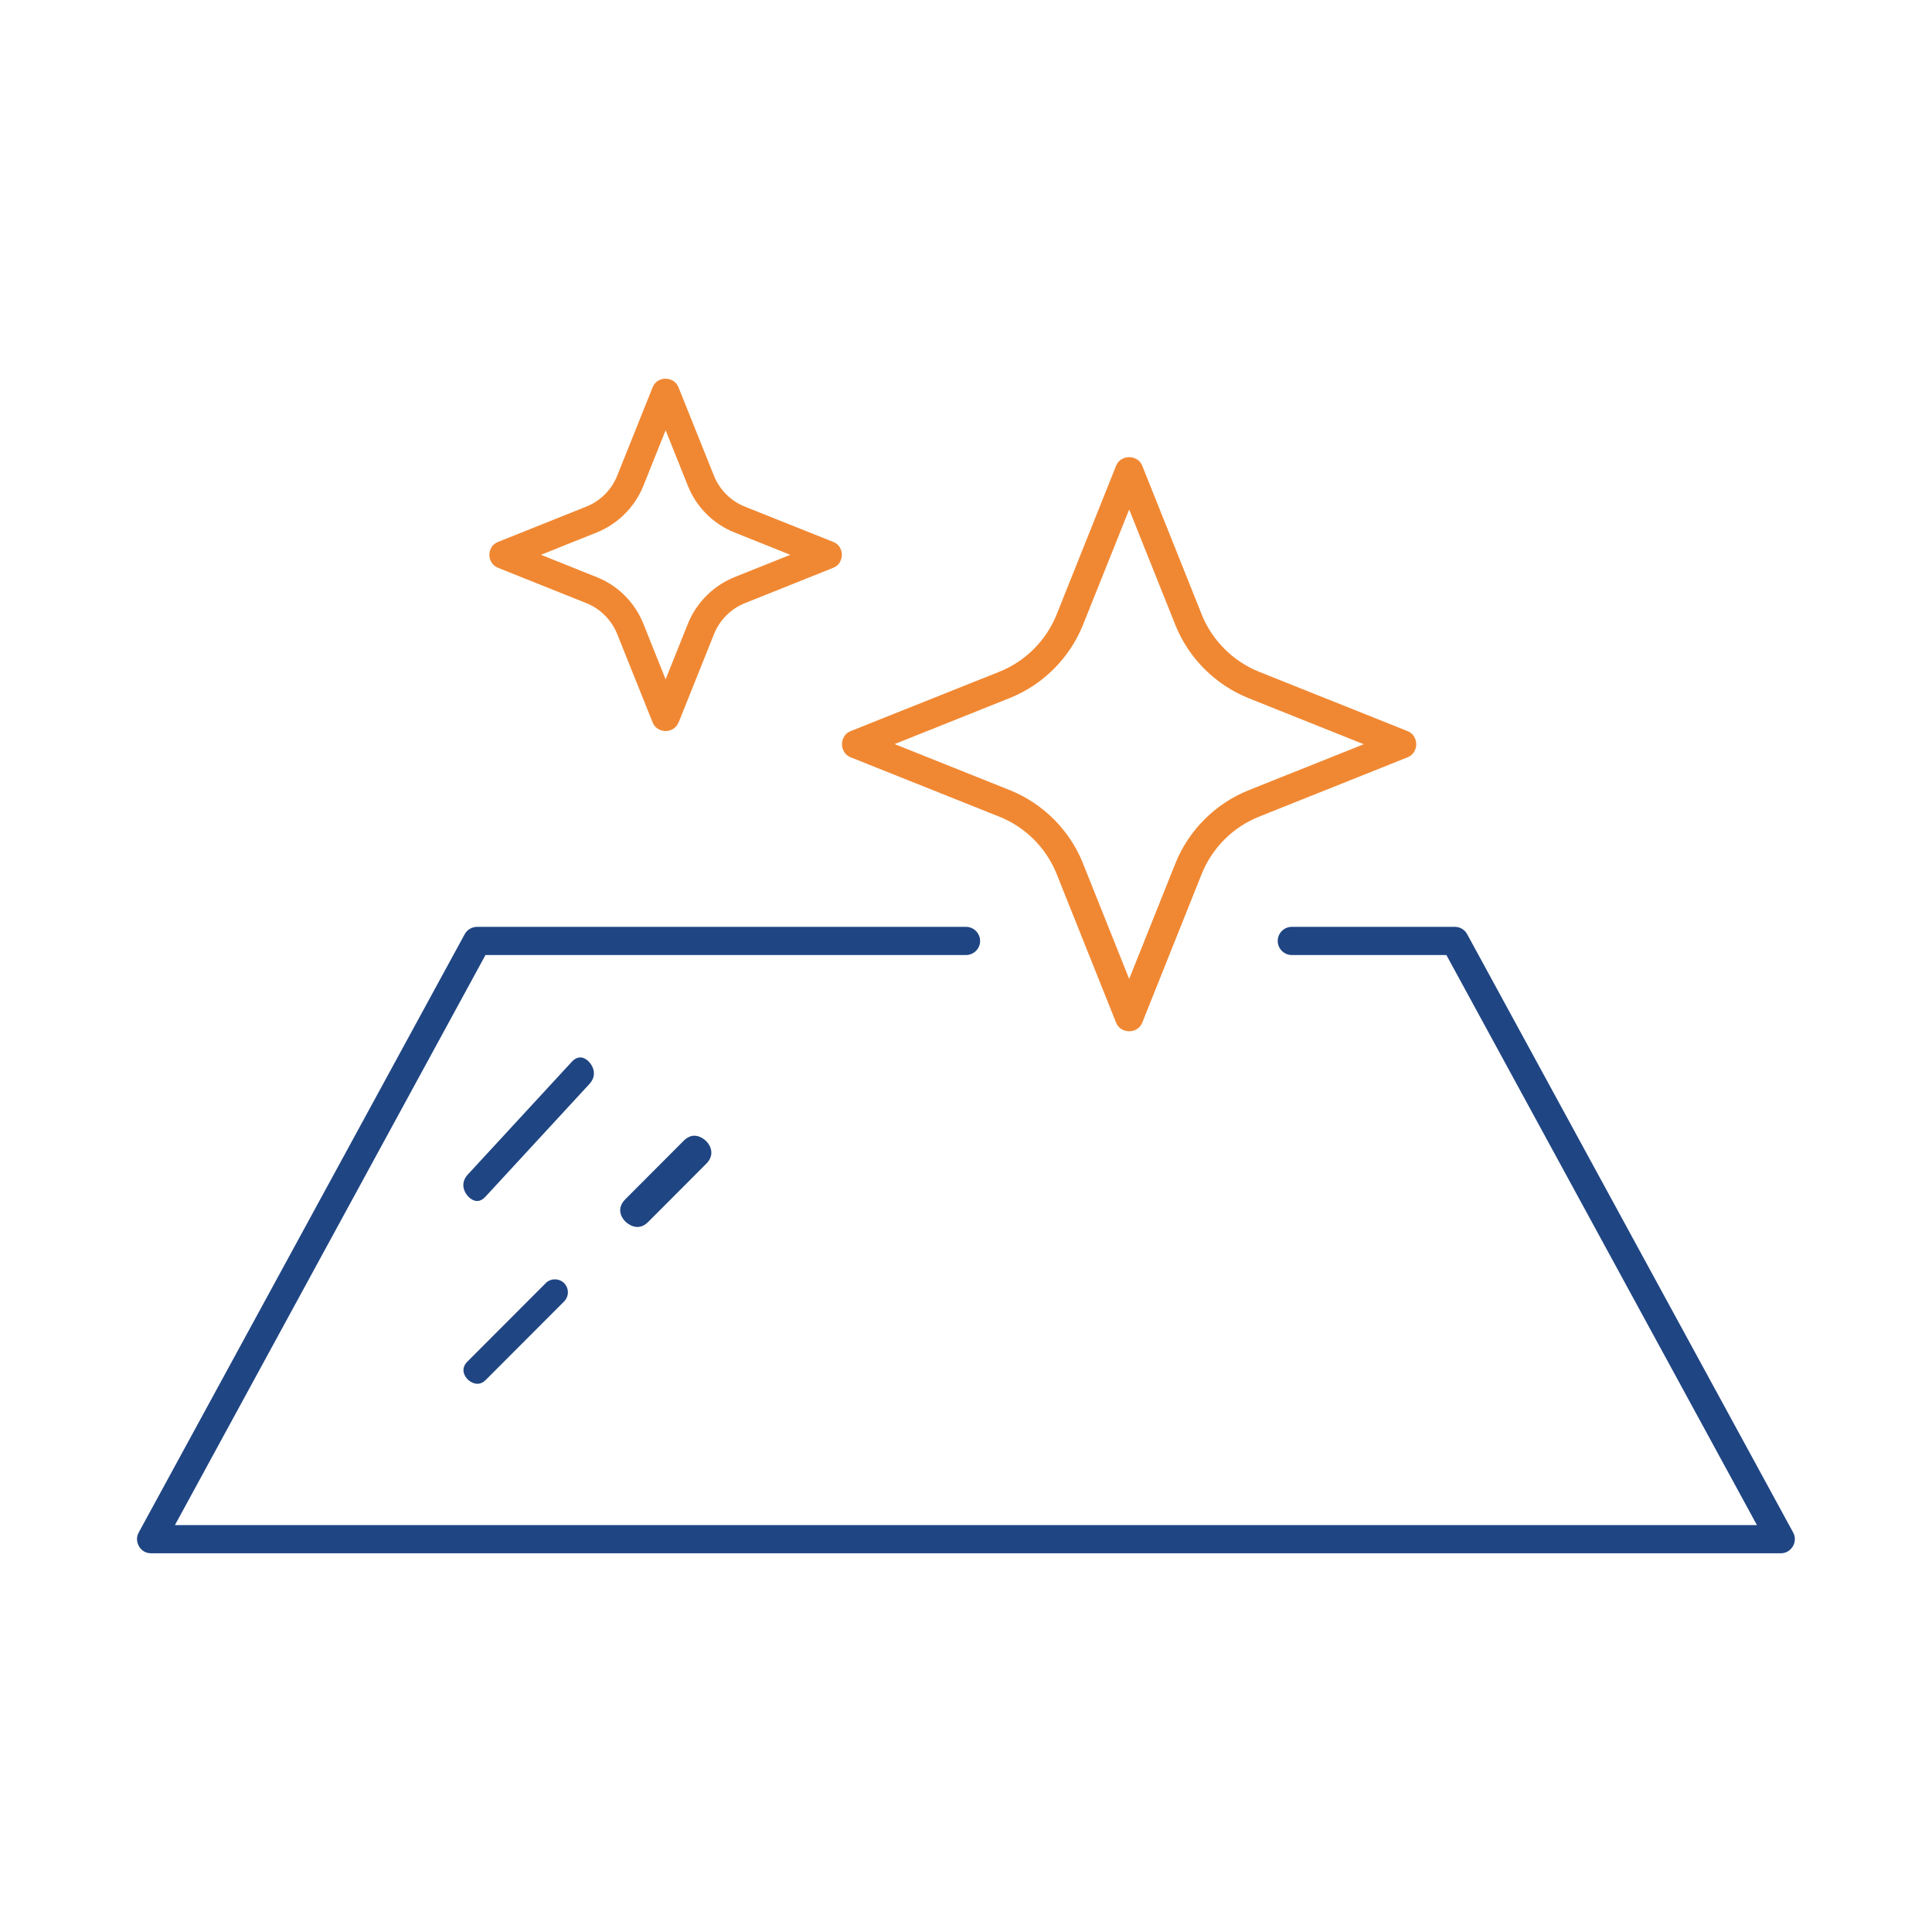
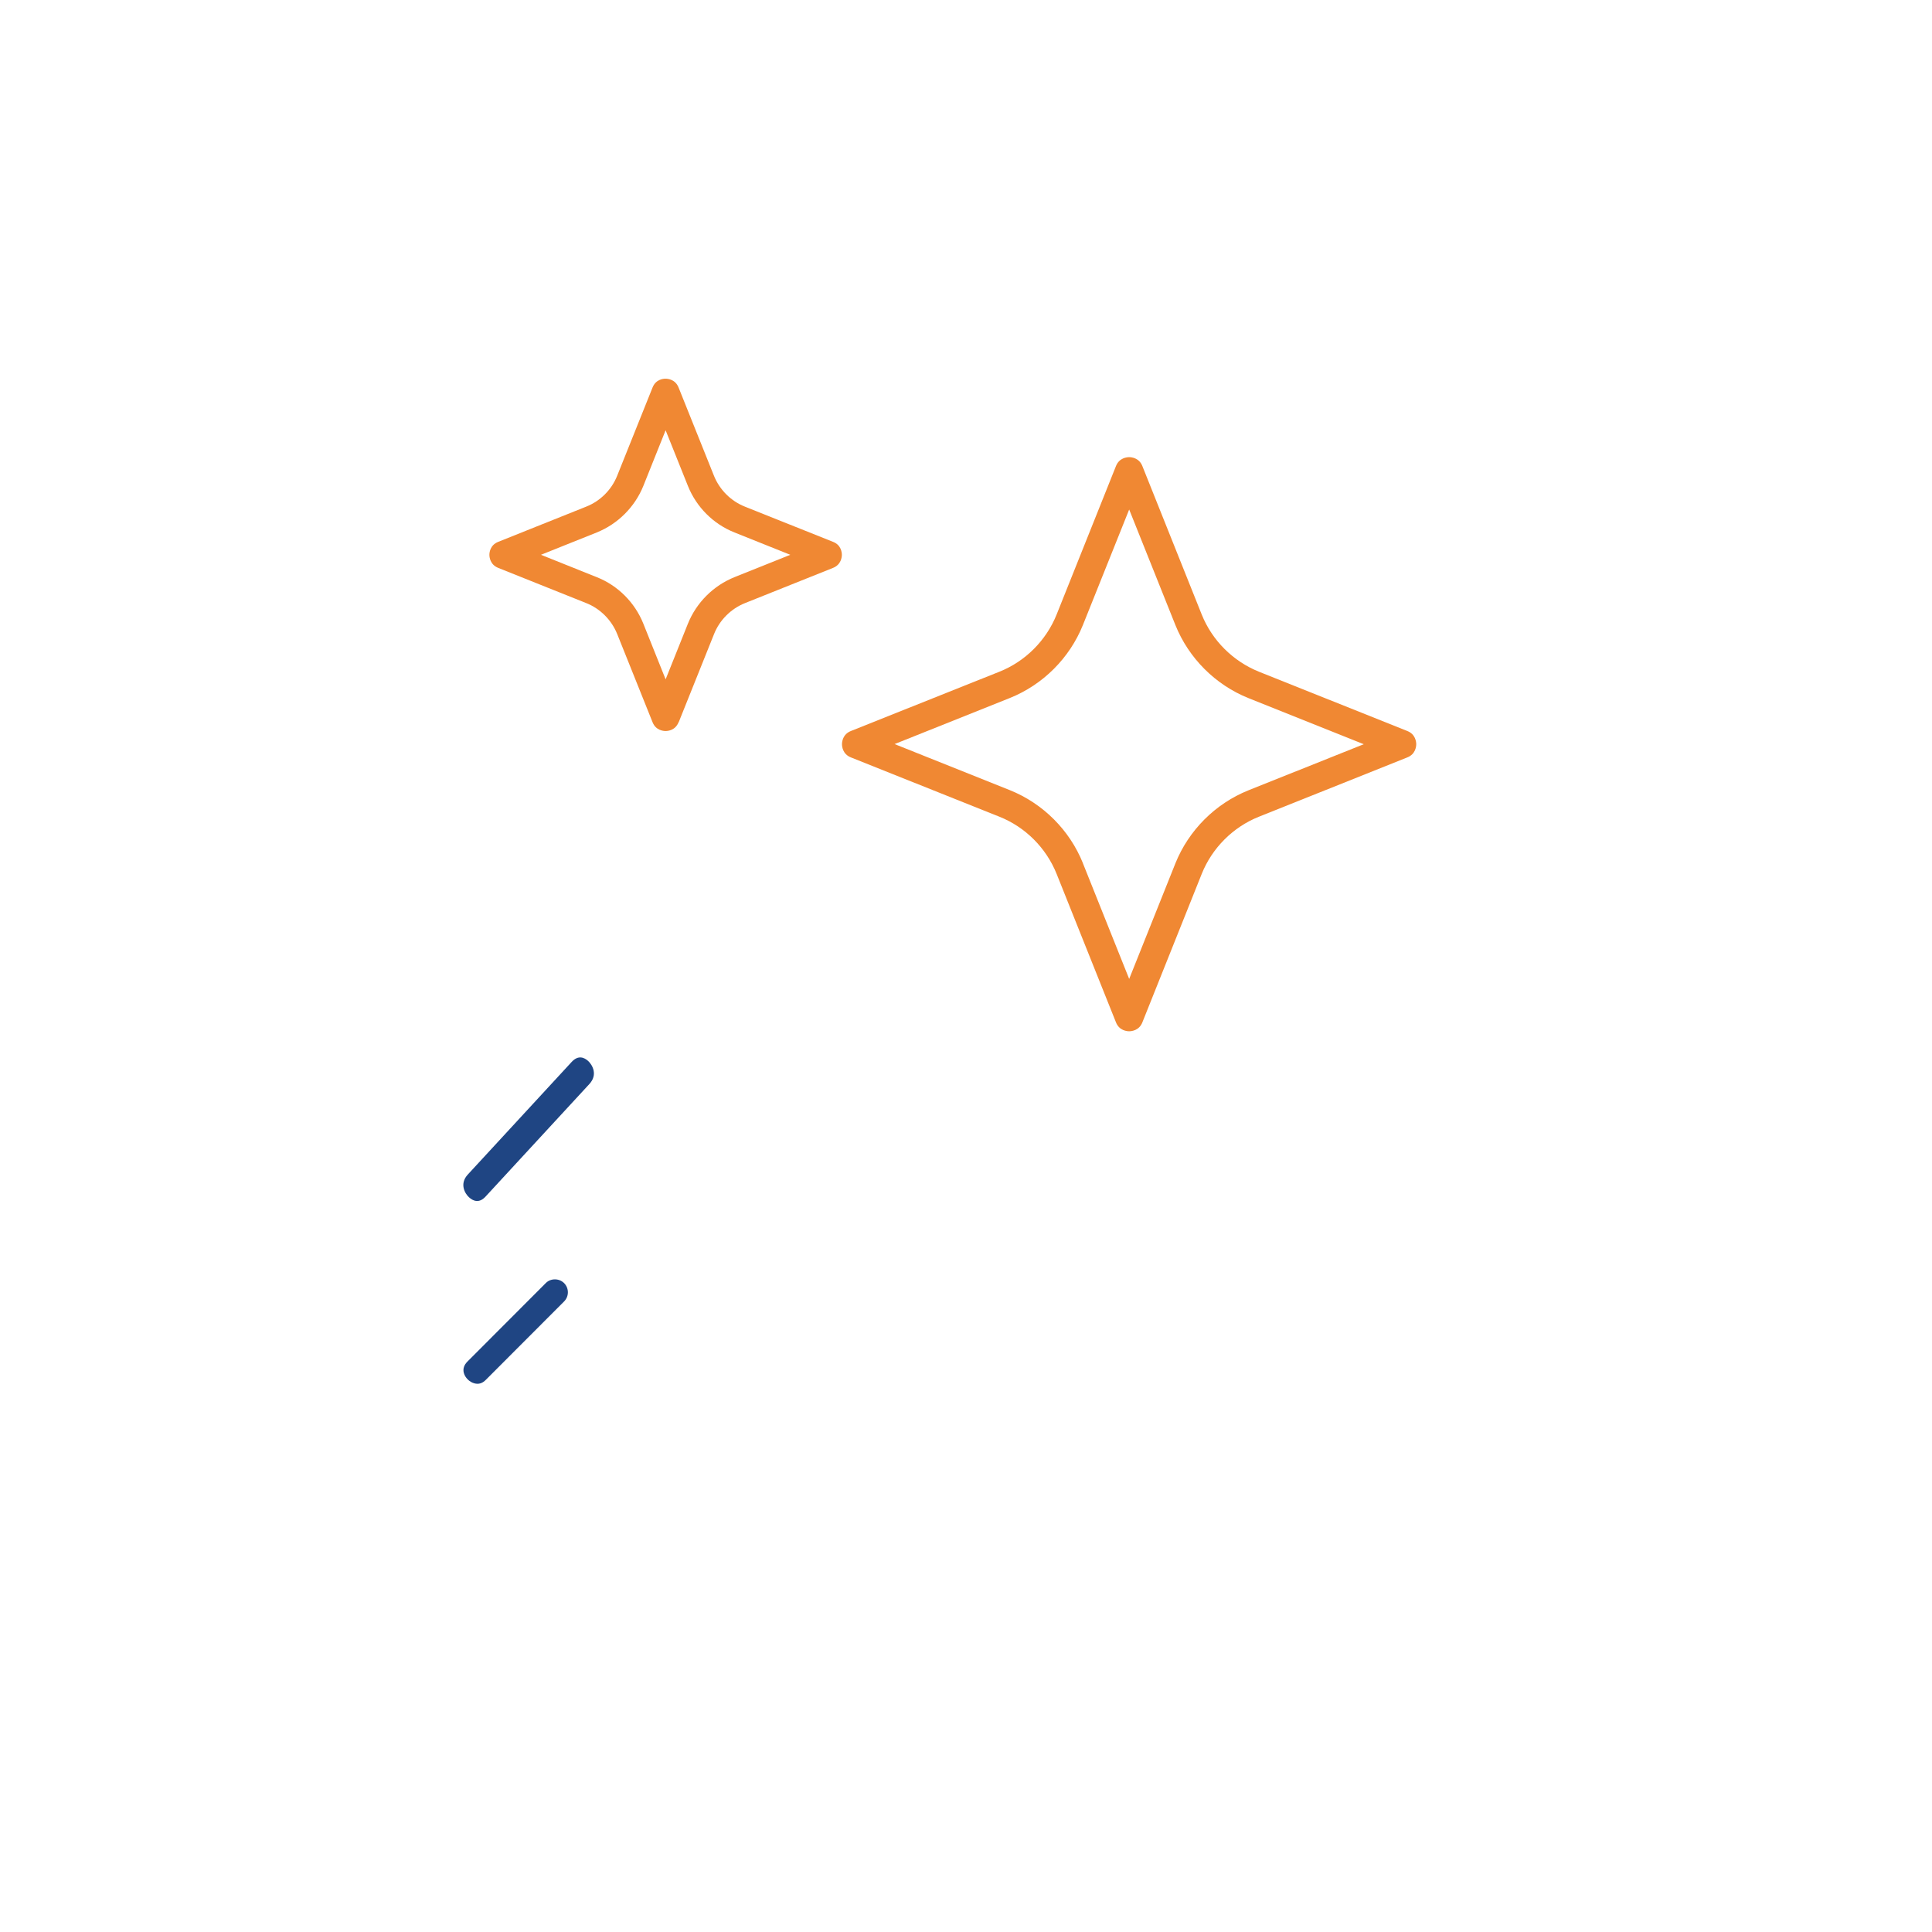
<svg xmlns="http://www.w3.org/2000/svg" width="128" height="128" viewBox="0 0 128 128" fill="none">
-   <path d="M31.611 61.405C31.265 61.405 30.953 61.596 30.789 61.89L9.194 101.526C8.96 101.95 9.133 102.314 9.211 102.452C9.289 102.59 9.531 102.91 10.015 102.91H117.976C118.452 102.91 118.694 102.59 118.781 102.452C118.858 102.314 119.031 101.95 118.798 101.526L97.202 61.89C97.038 61.587 96.727 61.405 96.38 61.405H85.587C85.068 61.405 84.653 61.829 84.653 62.34C84.653 62.85 85.068 63.273 85.587 63.273H95.827L116.402 101.042H11.589L32.164 63.273H64C64.519 63.273 64.934 62.85 64.934 62.34C64.934 61.829 64.51 61.405 64 61.405H31.611Z" fill="#1F4583" />
  <path d="M32.164 79.282L39.049 71.818C39.62 71.196 39.248 70.556 38.971 70.296C38.711 70.063 38.322 69.881 37.881 70.348L30.997 77.812C30.426 78.426 30.798 79.075 31.075 79.325C31.334 79.559 31.732 79.749 32.164 79.282Z" fill="#1F4583" />
-   <path d="M42.932 80.969L46.789 77.103C47.083 76.809 47.187 76.48 47.1 76.134C46.997 75.736 46.642 75.39 46.244 75.278C46.166 75.26 46.089 75.243 46.011 75.243C45.76 75.243 45.518 75.356 45.293 75.581L41.436 79.447C40.727 80.156 41.306 80.813 41.436 80.934C41.514 81.012 42.223 81.678 42.941 80.96L42.932 80.969Z" fill="#1F4583" />
  <path d="M30.729 90.958C30.815 91.278 31.101 91.563 31.429 91.65C31.715 91.728 31.965 91.65 32.199 91.407L37.371 86.227C37.708 85.89 37.708 85.345 37.371 85.007C37.042 84.679 36.48 84.679 36.16 85.007L30.988 90.188C30.737 90.43 30.66 90.69 30.729 90.958Z" fill="#1F4583" />
  <path d="M74.811 68.324C74.958 68.324 75.468 68.281 75.684 67.736L79.619 57.894C80.311 56.173 81.695 54.789 83.416 54.106L93.241 50.179C93.786 49.963 93.829 49.453 93.829 49.306C93.829 49.159 93.786 48.649 93.241 48.432L83.416 44.506C81.695 43.814 80.311 42.439 79.619 40.718L75.684 30.876C75.468 30.331 74.958 30.288 74.811 30.288C74.664 30.288 74.153 30.331 73.937 30.876L70.002 40.718C69.31 42.439 67.927 43.823 66.205 44.506L56.372 48.432C55.827 48.649 55.784 49.159 55.784 49.306C55.784 49.453 55.827 49.963 56.372 50.179L66.205 54.106C67.927 54.789 69.31 56.173 70.002 57.894L73.937 67.736C74.153 68.281 74.664 68.324 74.811 68.324ZM71.749 57.194C70.867 54.997 69.103 53.233 66.906 52.35L59.269 49.297L66.906 46.244C69.103 45.362 70.867 43.598 71.749 41.401L74.811 33.756L77.872 41.41C78.755 43.606 80.519 45.371 82.716 46.253L90.352 49.306L82.716 52.359C80.519 53.241 78.755 55.005 77.872 57.202L74.811 64.856L71.749 57.202V57.194Z" fill="#F08833" />
  <path d="M44.964 47.853L47.308 42.007C47.68 41.072 48.432 40.329 49.358 39.957L55.196 37.622C55.732 37.405 55.775 36.904 55.775 36.757C55.775 36.61 55.732 36.108 55.196 35.901L49.349 33.565C48.415 33.194 47.671 32.441 47.3 31.516L44.956 25.669C44.739 25.133 44.246 25.09 44.091 25.09C43.935 25.09 43.451 25.133 43.235 25.669L40.891 31.516C40.519 32.45 39.775 33.194 38.841 33.565L33.003 35.901C32.467 36.117 32.424 36.61 32.424 36.757C32.424 36.904 32.467 37.405 33.003 37.622L38.841 39.957C39.775 40.329 40.519 41.081 40.891 42.007L43.235 47.853C43.451 48.389 43.944 48.432 44.099 48.432C44.255 48.432 44.739 48.389 44.956 47.853H44.964ZM42.621 41.315C42.058 39.913 40.934 38.789 39.533 38.236L35.84 36.757L39.533 35.278C40.934 34.716 42.058 33.591 42.621 32.199L44.099 28.506L45.578 32.199C46.141 33.6 47.265 34.724 48.666 35.278L52.359 36.757L48.666 38.236C47.265 38.798 46.141 39.922 45.578 41.315L44.099 45.008L42.621 41.315Z" fill="#F08833" />
</svg>